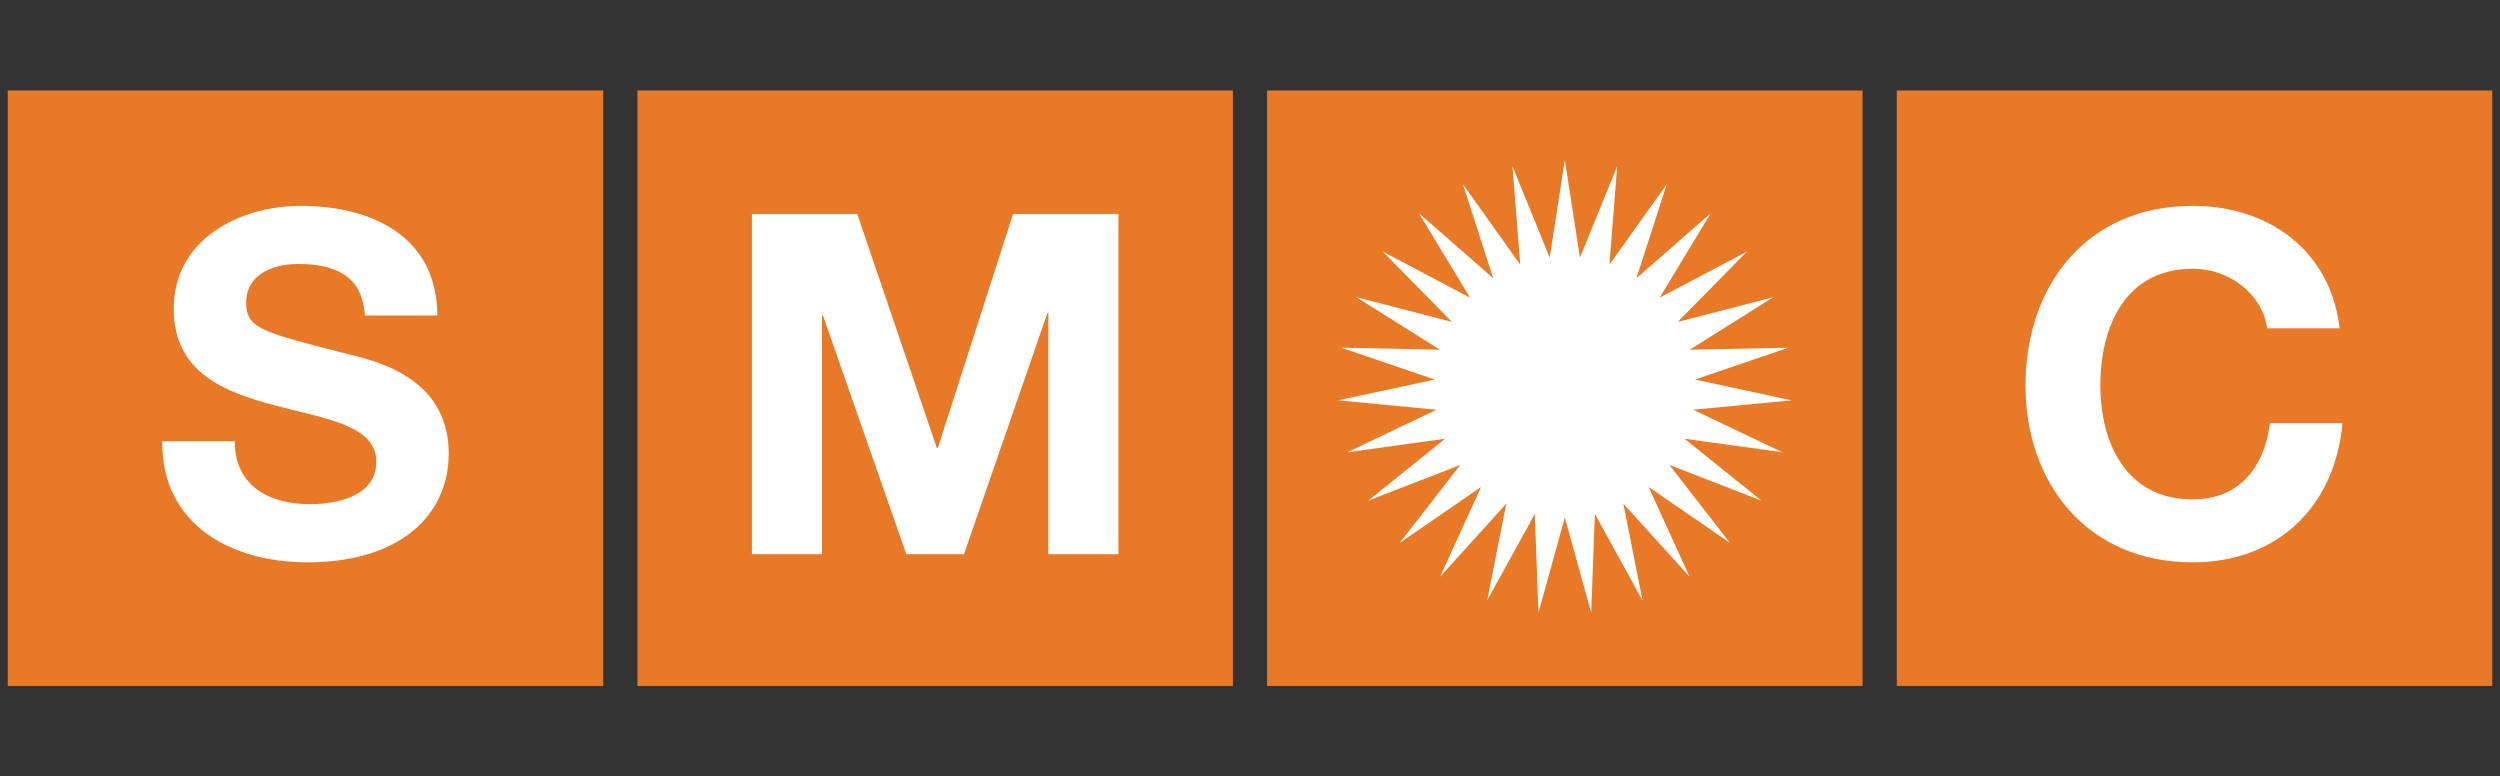
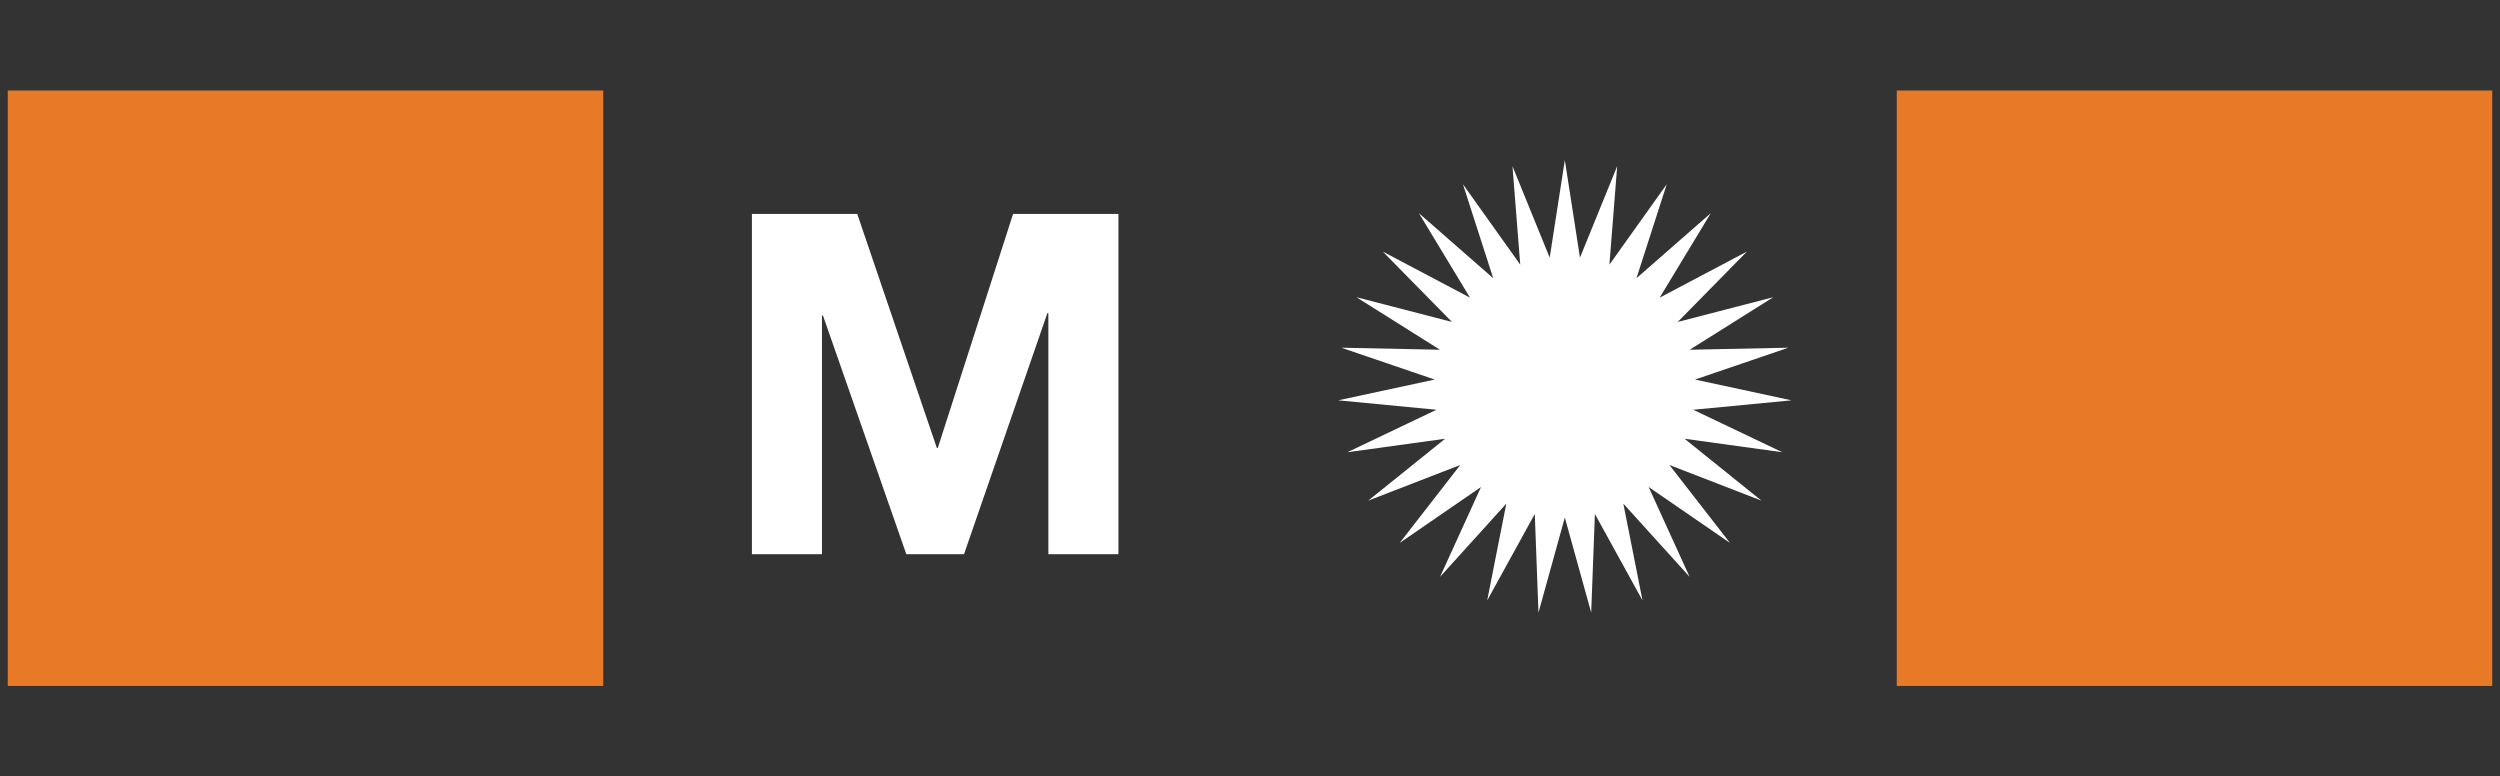
<svg xmlns="http://www.w3.org/2000/svg" version="1.1" id="Layer_1" x="0px" y="0px" width="322px" height="100px" viewBox="0 0 322 100" enable-background="new 0 0 322 100" xml:space="preserve">
  <rect x="0" y="0" width="322" height="100" fill="#333333" stroke="none" />
  <g>
    <rect x="1" y="11.654" fill="#E87927" width="76.697" height="76.696" />
-     <rect x="82.101" y="11.654" fill="#E87927" width="76.697" height="76.696" />
-     <rect x="163.203" y="11.654" fill="#E87927" width="76.695" height="76.696" />
    <rect x="244.305" y="11.654" fill="#E87927" width="76.695" height="76.696" />
    <polygon fill="#FFFFFF" points="201.55,20.621 203.501,33.184 208.293,21.408 207.293,34.084 214.676,23.731 210.777,35.834    220.346,27.461 213.764,38.339 225.006,32.4 216.092,41.466 228.402,38.279 217.637,45.047 230.348,44.784 218.313,48.886    230.744,51.562 218.087,52.777 229.563,58.249 216.969,56.511 226.875,64.482 215.02,59.889 222.82,69.928 212.346,62.725    217.619,74.293 209.085,64.867 211.555,77.34 205.424,66.201 204.945,78.904 201.55,66.654 198.156,78.904 197.68,66.201    191.55,77.34 194.014,64.867 185.482,74.293 190.758,62.725 180.281,69.928 188.082,59.889 176.227,64.482 186.134,56.511    173.538,58.249 185.014,52.777 172.359,51.562 184.789,48.886 172.753,44.784 185.466,45.047 174.701,38.279 187.01,41.466    178.096,32.4 189.337,38.339 182.755,27.461 192.324,35.834 188.428,23.731 195.807,34.084 194.807,21.408 199.602,33.184  " />
    <g>
-       <path fill="#FFFFFF" d="M20.902,56.837C20.779,67.641,29.865,72.43,39.564,72.43c11.909,0,18.232-6.016,18.232-14.059    c0-9.944-9.822-11.969-13.015-12.768c-10.989-2.823-13.076-3.253-13.076-6.629c0-3.683,3.561-4.972,6.63-4.972    c4.604,0,8.349,1.351,8.656,6.63h9.331c0-10.129-8.41-14.119-17.557-14.119c-7.918,0-16.391,4.297-16.391,13.258    c0,8.226,6.569,10.743,13.077,12.46c6.444,1.719,13.014,2.518,13.014,7.244c0,4.479-5.156,5.464-8.533,5.464    c-5.156,0-9.699-2.271-9.699-8.104L20.902,56.837L20.902,56.837z" />
-     </g>
+       </g>
    <polygon fill="#FFFFFF" points="96.847,71.385 105.87,71.385 105.87,40.632 105.994,40.632 116.735,71.385 124.163,71.385    134.906,40.324 135.029,40.324 135.029,71.385 144.053,71.385 144.053,27.555 130.485,27.555 120.788,57.694 120.665,57.694    110.413,27.555 96.847,27.555  " />
    <g>
-       <path fill="#FFFFFF" d="M301.342,42.288c-1.168-10.129-9.271-15.775-18.908-15.775c-13.565,0-21.545,10.128-21.545,23.142    c0,12.646,7.979,22.775,21.545,22.775c10.742,0,18.292-7.002,19.273-17.926h-9.33c-0.734,5.77-4.051,9.822-9.943,9.822    c-8.654,0-11.908-7.366-11.908-14.672c0-7.672,3.254-15.039,11.908-15.039c4.789,0,8.963,3.315,9.576,7.673H301.342z" />
-     </g>
+       </g>
  </g>
</svg>